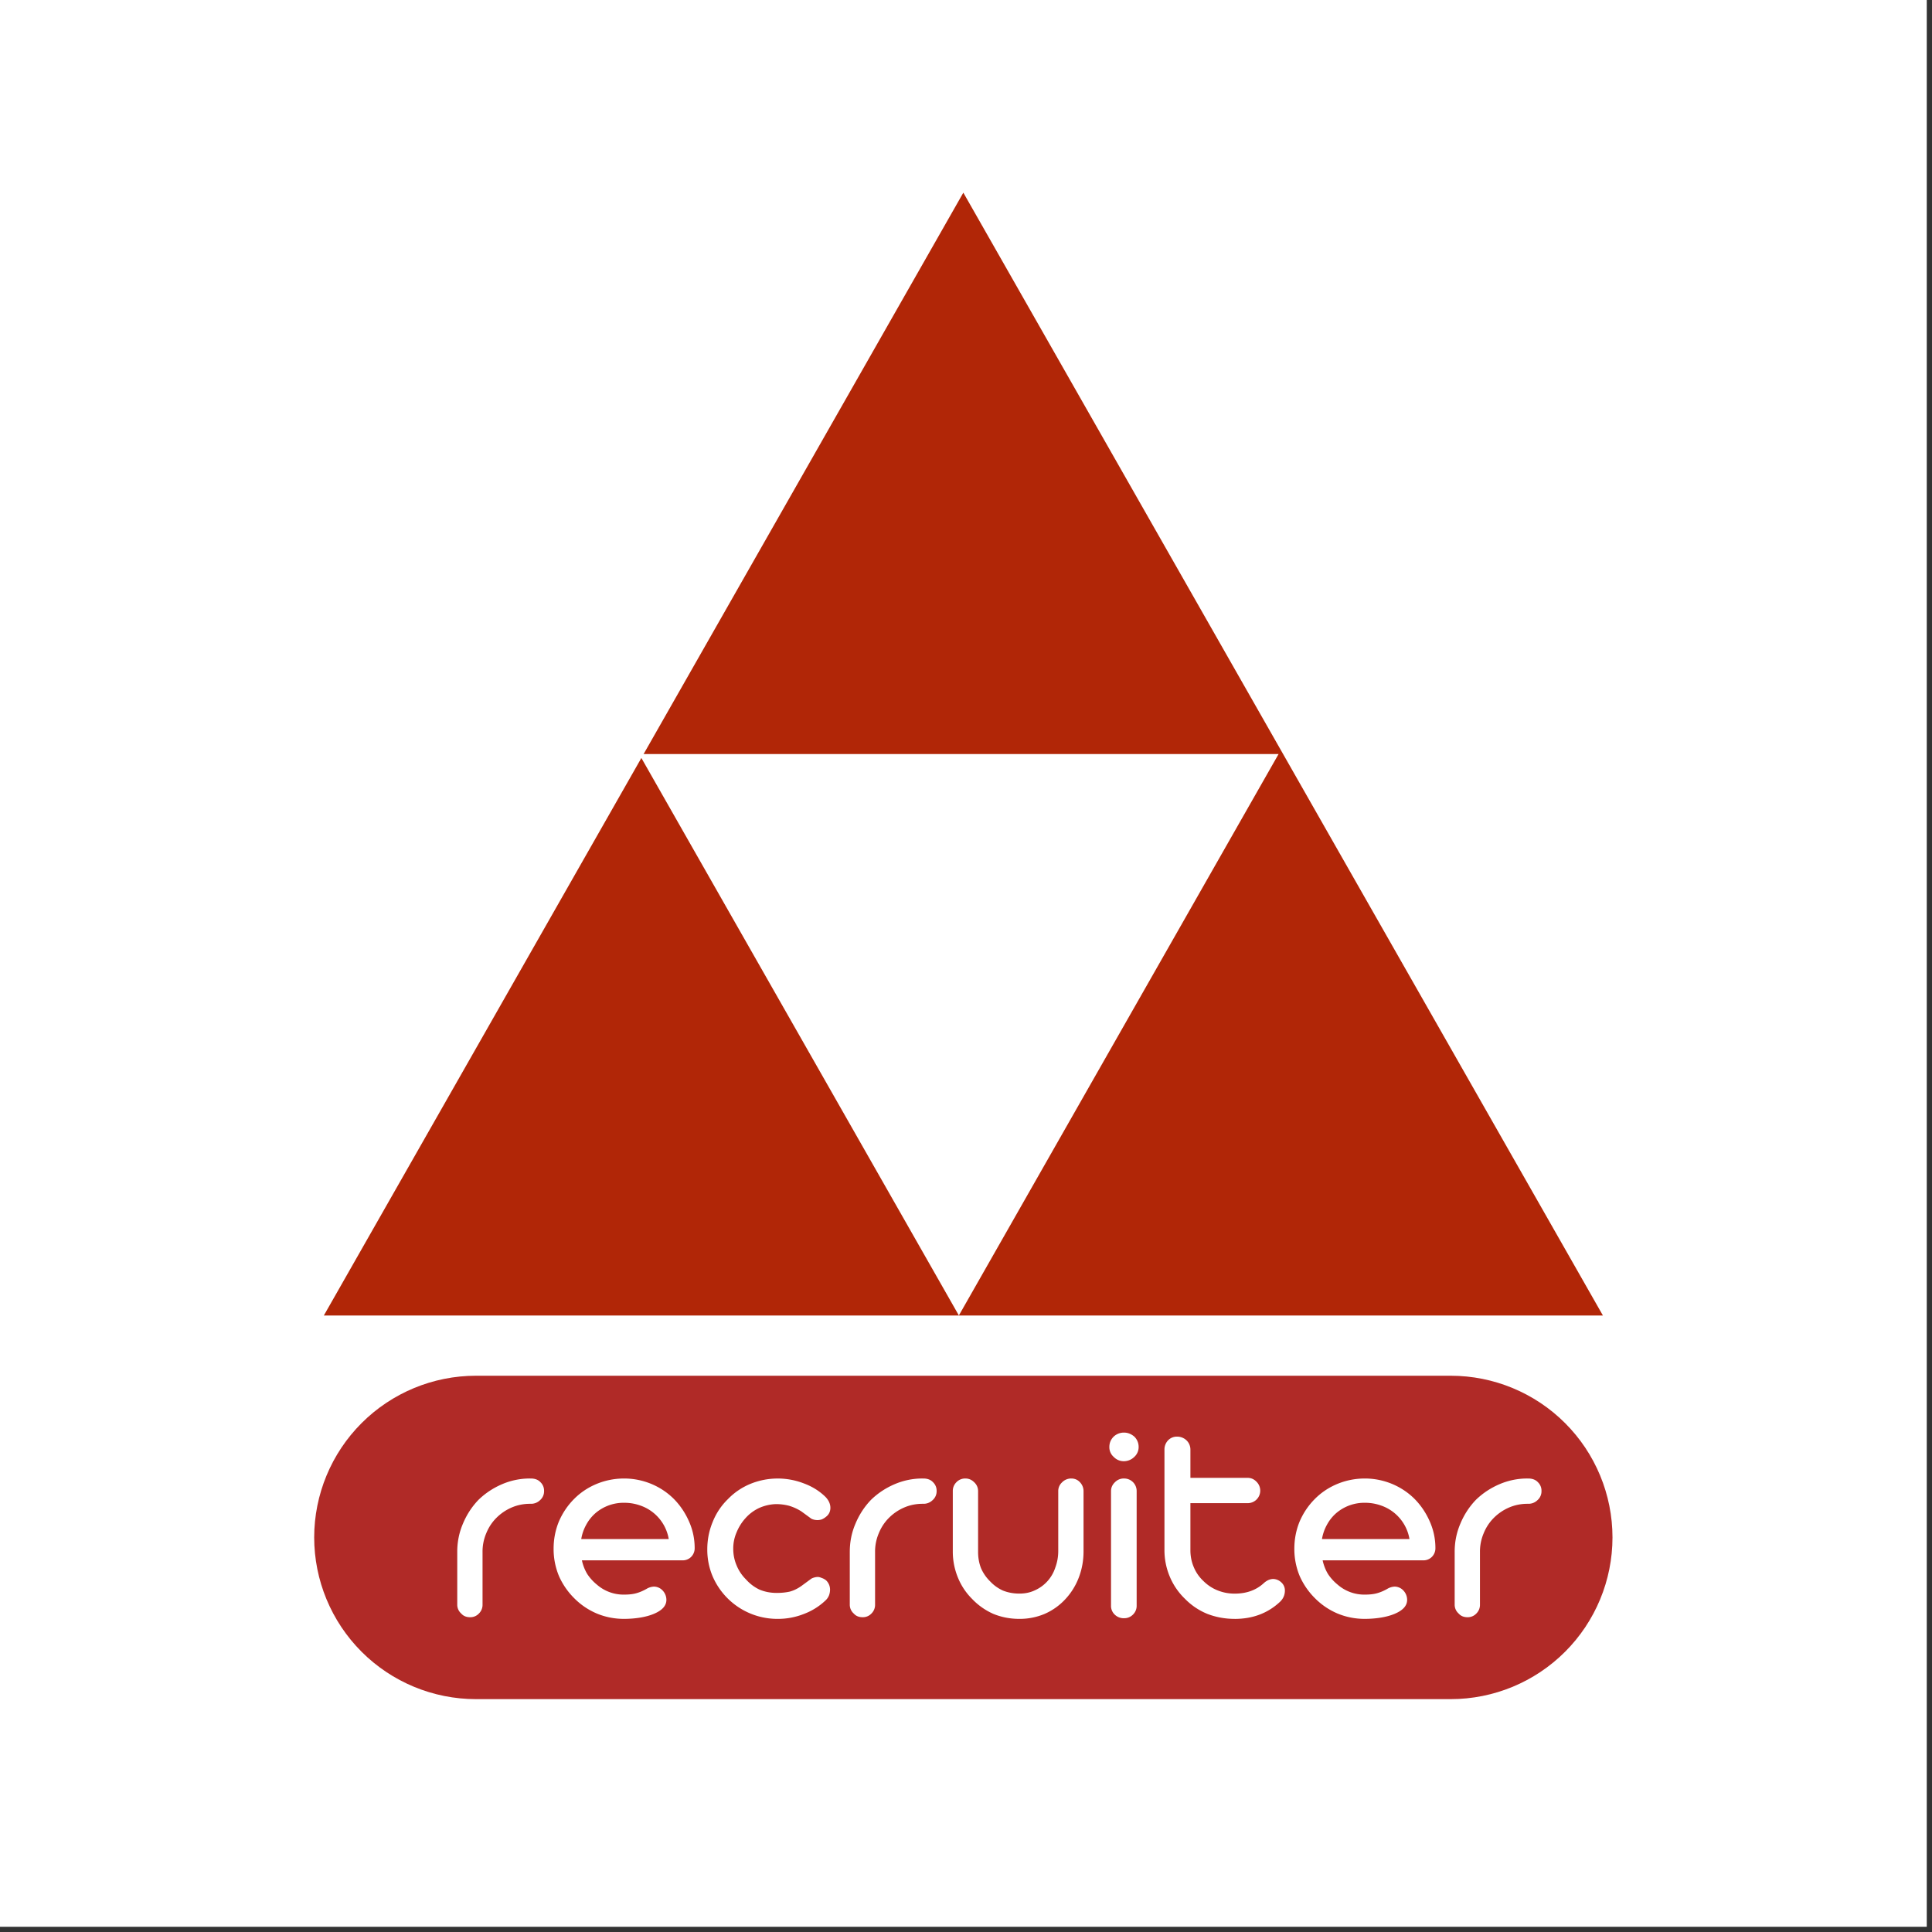
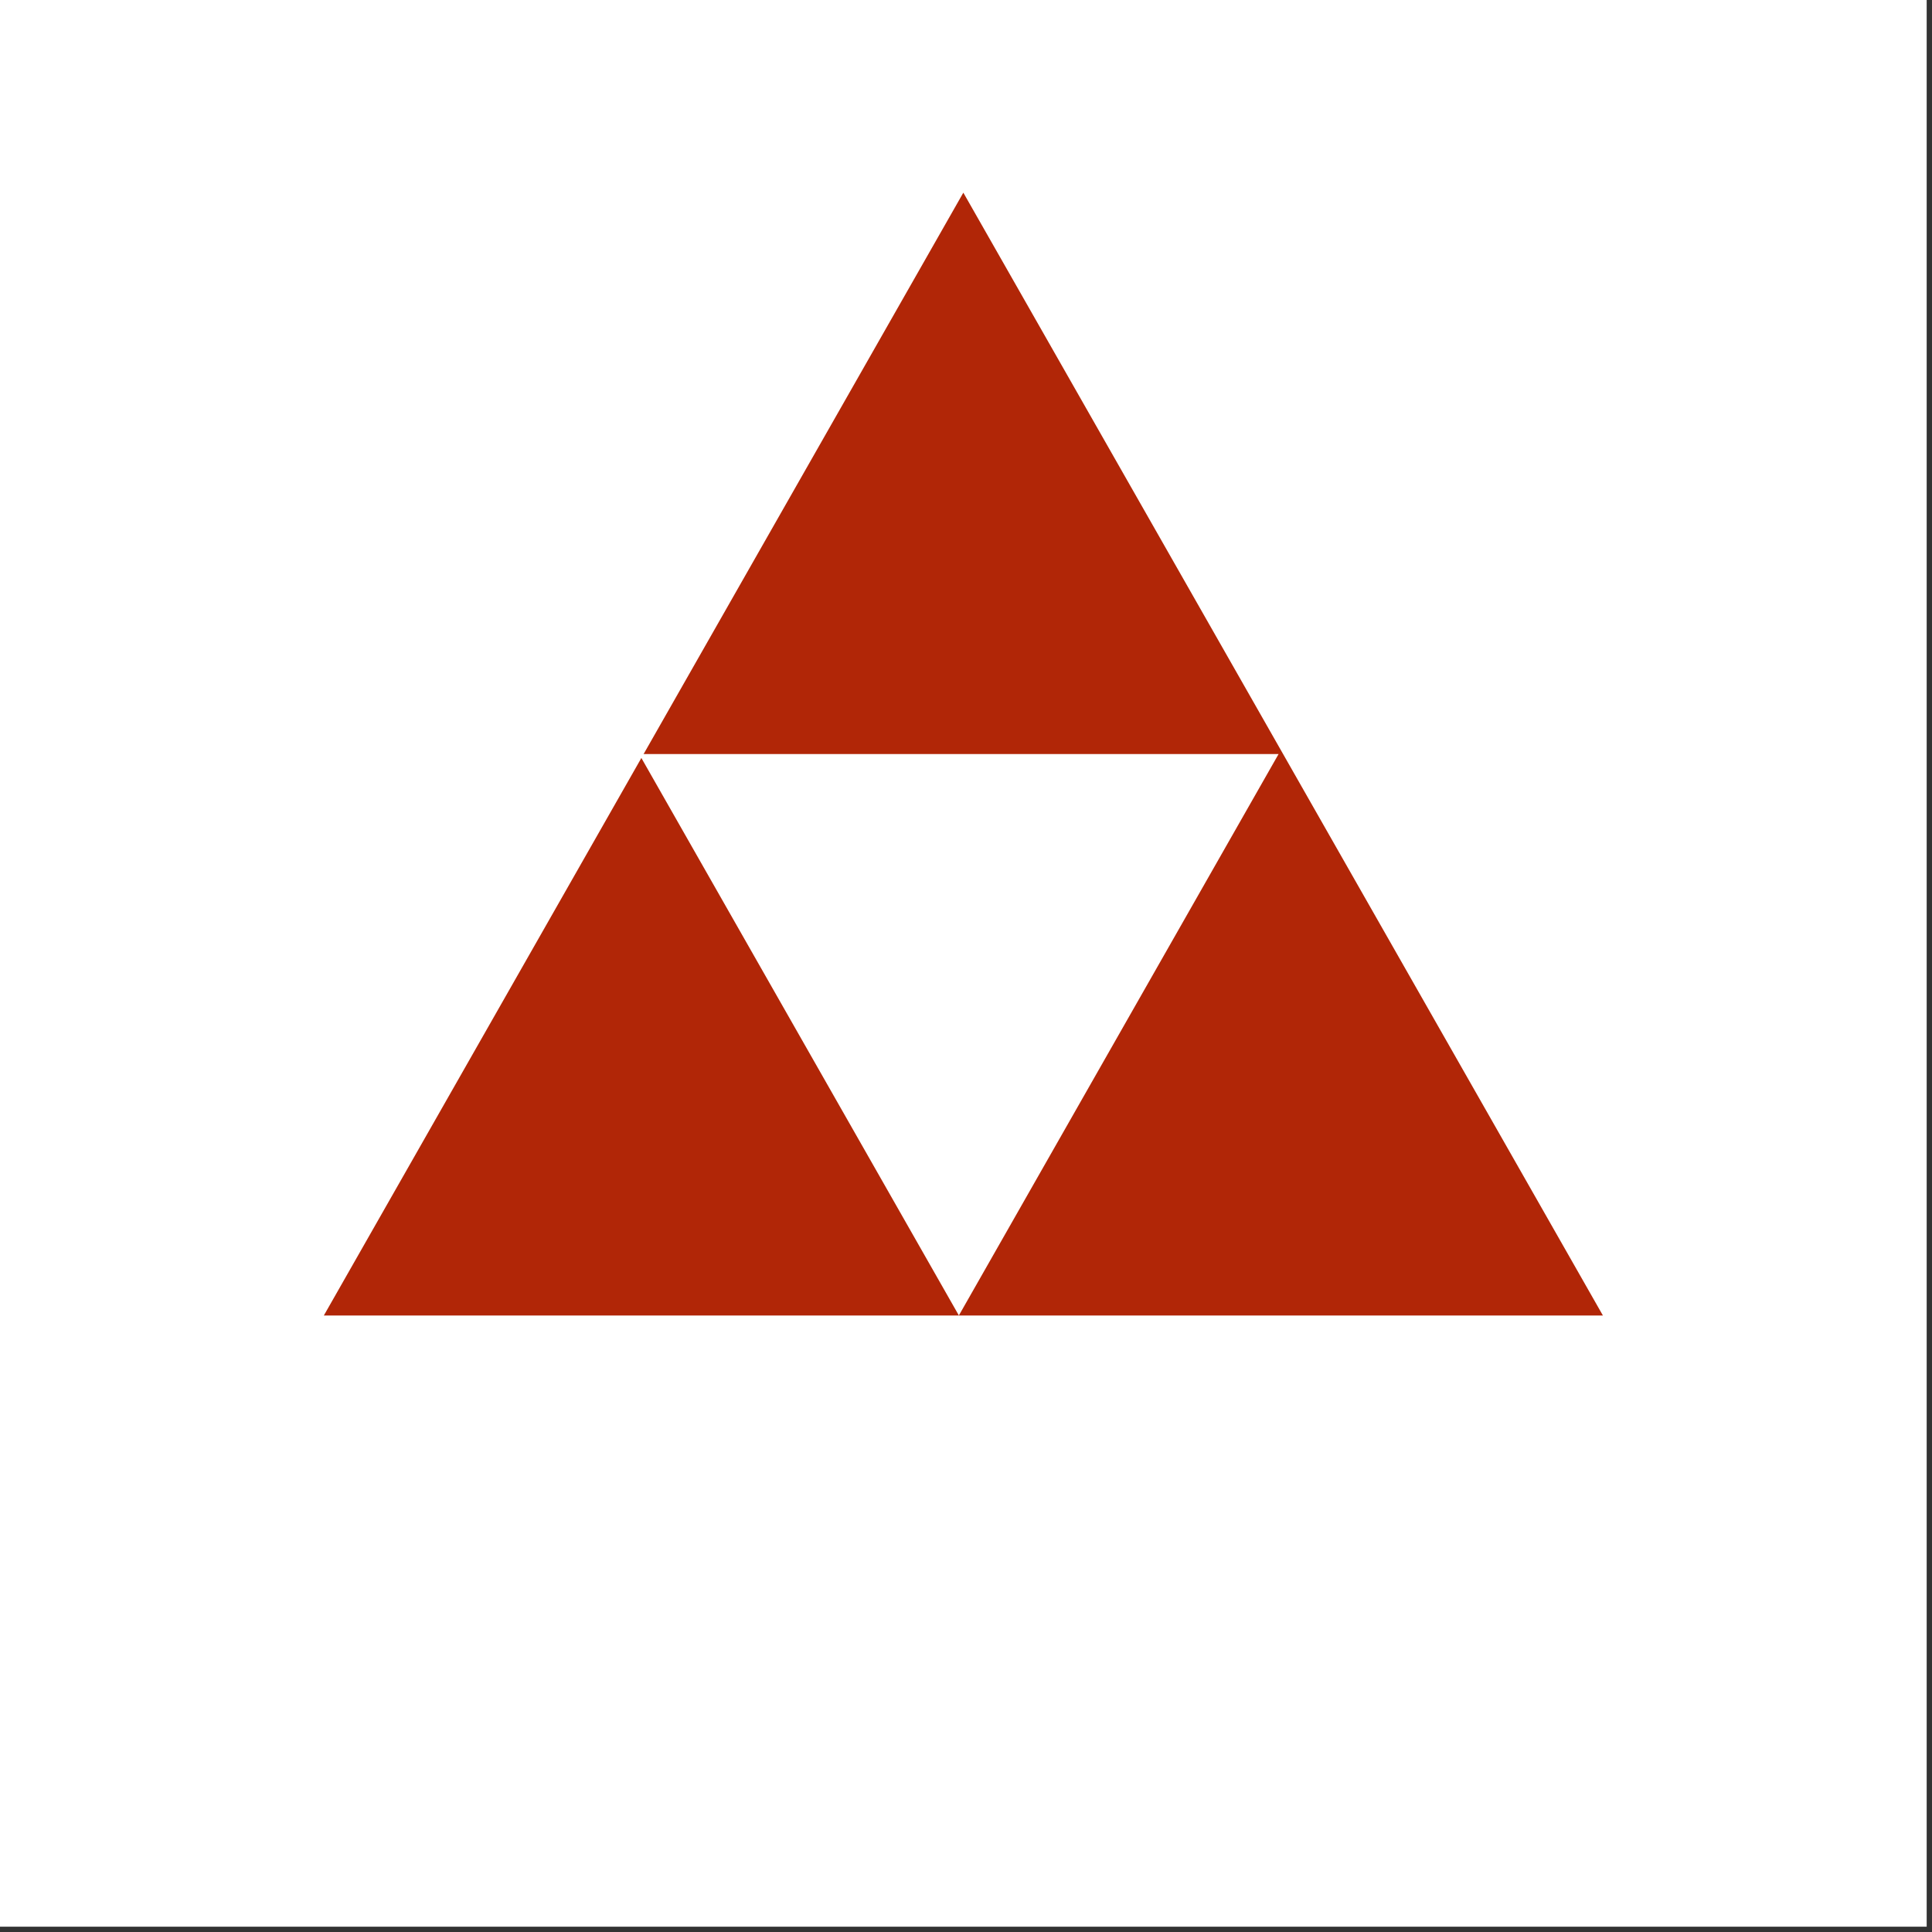
<svg xmlns="http://www.w3.org/2000/svg" data-bbox="0 0 90.5 90.5" height="121" viewBox="0 0 90.75 90.75" width="121" data-type="color">
  <rect x="0" y="0" width="90.75" height="90.75" fill="#333333" stroke="none" />
  <g>
    <defs>
      <clipPath id="540b4784-46b3-4e85-8b0f-91712329cec0">
        <path d="M0 0h90.5v90.5H0Zm0 0" />
      </clipPath>
      <clipPath id="86f30a0f-36e6-4ddb-9f13-667ab9b6e035">
        <path d="M14.758 64.621h61v15.192h-61Zm0 0" />
      </clipPath>
      <clipPath id="5e62720e-ee91-4c89-b909-d0ec2329d269">
-         <path d="M22.355 64.621h45.79a7.6 7.6 0 0 1 7.597 7.594 7.6 7.6 0 0 1-7.597 7.597h-45.79a7.6 7.6 0 0 1-7.597-7.597 7.6 7.6 0 0 1 7.597-7.594m0 0" />
-       </clipPath>
+         </clipPath>
      <clipPath id="8ae66f43-901e-4ec2-81bf-c0628d19c444">
        <path d="M15.21 9.05h60.157v52.743H15.211Zm0 0" />
      </clipPath>
      <clipPath id="3beadb34-9355-426a-9b0b-01a568e17652">
        <path d="m45.25 9.05 30.043 52.743H15.211Zm0 0" />
      </clipPath>
      <clipPath id="050653c8-b61d-4d56-a26e-d8843deb0086">
        <path d="M30 35.418h30.059v26.371H30Zm0 0" />
      </clipPath>
      <clipPath id="f4fd8098-ff7f-4c36-b35e-752493e8743f">
        <path d="M45.04 61.79 30.02 35.417h30.039Zm0 0" />
      </clipPath>
    </defs>
    <g clip-path="url(#540b4784-46b3-4e85-8b0f-91712329cec0)">
      <path d="M0 0h90.5v90.5H0Zm0 0" fill="#ffffff" data-color="1" />
-       <path d="M0 0h90.5v90.5H0Zm0 0" fill="#ffffff" data-color="1" />
    </g>
    <g clip-path="url(#86f30a0f-36e6-4ddb-9f13-667ab9b6e035)">
      <g clip-path="url(#5e62720e-ee91-4c89-b909-d0ec2329d269)">
        <path d="M14.758 64.621h61v15.192h-61Zm0 0" fill="#b02a27" data-color="2" />
      </g>
    </g>
    <path d="M22.088 75.964q-.27.002-.422-.172a.55.55 0 0 1-.188-.422v-2.469q-.002-.701.266-1.328.265-.637.734-1.125.482-.466 1.11-.734a3.3 3.3 0 0 1 1.312-.266h.032q.293.001.453.172a.55.55 0 0 1 .171.422.55.55 0 0 1-.187.422.6.6 0 0 1-.437.172H24.9q-.455 0-.86.172a2.3 2.3 0 0 0-.718.484q-.315.314-.484.734a2.2 2.2 0 0 0-.172.876v2.468a.57.57 0 0 1-.172.422.55.55 0 0 1-.406.172m0 0" fill="#ffffff" data-color="1" />
-     <path d="M29.317 76.042q-.673.001-1.28-.25a3.3 3.3 0 0 1-1.063-.719 3.4 3.4 0 0 1-.72-1.046 3.3 3.3 0 0 1-.25-1.282c0-.445.083-.875.25-1.281q.264-.608.72-1.062.451-.452 1.062-.704.608-.248 1.281-.25.657.002 1.266.25.607.252 1.063.704.45.454.718 1.062.265.596.266 1.25a.57.57 0 0 1-.172.422.55.55 0 0 1-.406.156h-4.719q.075.346.25.64a2.2 2.2 0 0 0 .453.5 1.9 1.9 0 0 0 1.281.47q.34 0 .563-.063.233-.062.484-.203a.73.73 0 0 1 .36-.11.57.57 0 0 1 .406.188.64.64 0 0 1 .172.438q-.002.41-.594.656-.269.112-.625.172-.362.06-.766.062m-2.015-3.75h4.11a2.02 2.02 0 0 0-1.345-1.578 2.2 2.2 0 0 0-.734-.125 2.03 2.03 0 0 0-1.36.484q-.269.236-.437.547-.175.316-.234.672m0 0" fill="#ffffff" data-color="1" />
    <path d="M36.535 76.042a3.31 3.31 0 0 1-3.062-2 3.2 3.2 0 0 1-.25-1.266q-.001-.67.25-1.28.248-.622.719-1.079.451-.467 1.062-.719a3.4 3.4 0 0 1 2.516-.015q.592.221 1.015.64.219.237.22.5c0 .18-.071.32-.204.422a.8.8 0 0 1-.203.125.66.66 0 0 1-.484-.031l-.47-.344a2.3 2.3 0 0 0-.577-.265 2.4 2.4 0 0 0-.625-.079 2.1 2.1 0 0 0-.797.188q-.363.175-.625.469-.27.298-.422.672a1.9 1.9 0 0 0-.156.765c0 .274.05.531.156.781.101.25.25.47.437.657q.28.314.641.484.374.157.813.156.327 0 .609-.062.279-.076.547-.266l.468-.344a.7.7 0 0 1 .297-.078q.077 0 .188.047.107.035.203.11a.6.6 0 0 1 .188.437.8.8 0 0 1-.047.266.65.65 0 0 1-.157.234 3 3 0 0 1-1.015.64 3.3 3.3 0 0 1-1.235.235m0 0" fill="#ffffff" data-color="1" />
    <path d="M40.526 75.964q-.27.002-.422-.172a.55.55 0 0 1-.188-.422v-2.469c0-.468.086-.91.266-1.328q.265-.637.734-1.125.481-.466 1.11-.734a3.3 3.3 0 0 1 1.312-.266h.032q.293.001.453.172a.55.55 0 0 1 .172.422.55.55 0 0 1-.188.422.6.6 0 0 1-.437.172h-.032q-.456 0-.86.172a2.3 2.3 0 0 0-.718.484q-.315.314-.484.734a2.2 2.2 0 0 0-.172.876v2.468a.57.57 0 0 1-.172.422.55.55 0 0 1-.406.172m0 0" fill="#ffffff" data-color="1" />
-     <path d="M47.88 76.042q-.645 0-1.218-.234a3.1 3.1 0 0 1-1-.703 3 3 0 0 1-.672-1.016 3.2 3.2 0 0 1-.235-1.219v-2.828q-.002-.246.172-.422a.57.57 0 0 1 .422-.172q.233.001.406.172a.56.56 0 0 1 .188.422v2.86q0 .409.14.765.153.346.422.61.264.282.61.437.356.14.765.14.406.002.735-.156a1.76 1.76 0 0 0 .953-1.062q.14-.373.14-.781v-2.813a.55.55 0 0 1 .172-.406.6.6 0 0 1 .438-.188q.246.001.406.172a.6.6 0 0 1 .172.422v2.828q0 .645-.219 1.219a3.1 3.1 0 0 1-.625 1.016 2.9 2.9 0 0 1-.984.703 3 3 0 0 1-1.188.234m0 0" fill="#ffffff" data-color="1" />
    <path d="M52.797 68.636a.65.65 0 0 1-.484-.203.6.6 0 0 1-.204-.469q0-.28.203-.484a.7.7 0 0 1 .485-.188q.263 0 .484.188a.67.67 0 0 1 .203.484.62.62 0 0 1-.203.469.7.7 0 0 1-.484.203m0 7.375a.6.6 0 0 1-.438-.172.56.56 0 0 1-.172-.422v-5.375q0-.246.188-.422a.57.57 0 0 1 .422-.172.587.587 0 0 1 .594.594v5.375a.57.57 0 0 1-.172.422.57.57 0 0 1-.422.172m0 0" fill="#ffffff" data-color="1" />
    <path d="M57.994 76.042q-.673 0-1.281-.234a3.1 3.1 0 0 1-1.047-.703 3.1 3.1 0 0 1-.719-1.047 3.2 3.2 0 0 1-.25-1.266V68.09a.62.62 0 0 1 .172-.437.57.57 0 0 1 .422-.172.64.64 0 0 1 .438.171.6.6 0 0 1 .187.438v1.328h2.688q.246 0 .422.188a.587.587 0 0 1-.422 1h-2.688v2.203q-.002.422.156.797.154.374.453.656c.188.187.407.336.657.437q.389.158.812.157.826.001 1.36-.485.218-.201.453-.203a.57.57 0 0 1 .375.156.51.51 0 0 1 .172.391q-.001.3-.22.516-.86.813-2.14.812m0 0" fill="#ffffff" data-color="1" />
-     <path d="M64.111 76.042q-.673.001-1.28-.25a3.3 3.3 0 0 1-1.063-.719 3.4 3.4 0 0 1-.72-1.046 3.3 3.3 0 0 1-.25-1.282c0-.445.083-.875.25-1.281q.264-.608.72-1.062.451-.452 1.062-.704.608-.248 1.281-.25.657.002 1.266.25.607.252 1.063.704.45.454.718 1.062.265.596.266 1.25a.57.57 0 0 1-.172.422.55.55 0 0 1-.406.156h-4.719q.075.346.25.64a2.2 2.2 0 0 0 .453.5 1.9 1.9 0 0 0 1.281.47q.34 0 .563-.063.233-.062.484-.203a.73.73 0 0 1 .36-.11.57.57 0 0 1 .406.188.64.64 0 0 1 .172.438q-.002.41-.594.656-.269.112-.625.172-.362.06-.766.062m-2.015-3.75h4.11a2.02 2.02 0 0 0-1.345-1.578 2.2 2.2 0 0 0-.734-.125 2.03 2.03 0 0 0-1.36.484q-.269.236-.437.547-.175.316-.234.672m0 0" fill="#ffffff" data-color="1" />
    <path d="M68.939 75.964q-.27.002-.422-.172a.55.55 0 0 1-.188-.422v-2.469q-.002-.701.266-1.328.265-.637.734-1.125.481-.466 1.11-.734a3.3 3.3 0 0 1 1.312-.266h.031q.294.001.454.172a.55.55 0 0 1 .171.422.55.55 0 0 1-.187.422.6.6 0 0 1-.437.172h-.032q-.456 0-.86.172a2.3 2.3 0 0 0-.718.484q-.315.314-.484.734a2.2 2.2 0 0 0-.172.876v2.468a.57.57 0 0 1-.172.422.55.55 0 0 1-.406.172m0 0" fill="#ffffff" data-color="1" />
    <g clip-path="url(#8ae66f43-901e-4ec2-81bf-c0628d19c444)">
      <g clip-path="url(#3beadb34-9355-426a-9b0b-01a568e17652)">
        <path d="M15.21 9.05h60.157v52.743H15.211Zm0 0" fill="#b12607" data-color="3" />
      </g>
    </g>
    <g clip-path="url(#050653c8-b61d-4d56-a26e-d8843deb0086)">
      <g clip-path="url(#f4fd8098-ff7f-4c36-b35e-752493e8743f)">
        <path d="M60.059 61.79H29.98V35.417h30.08Zm0 0" fill="#ffffff" data-color="1" />
      </g>
    </g>
  </g>
</svg>